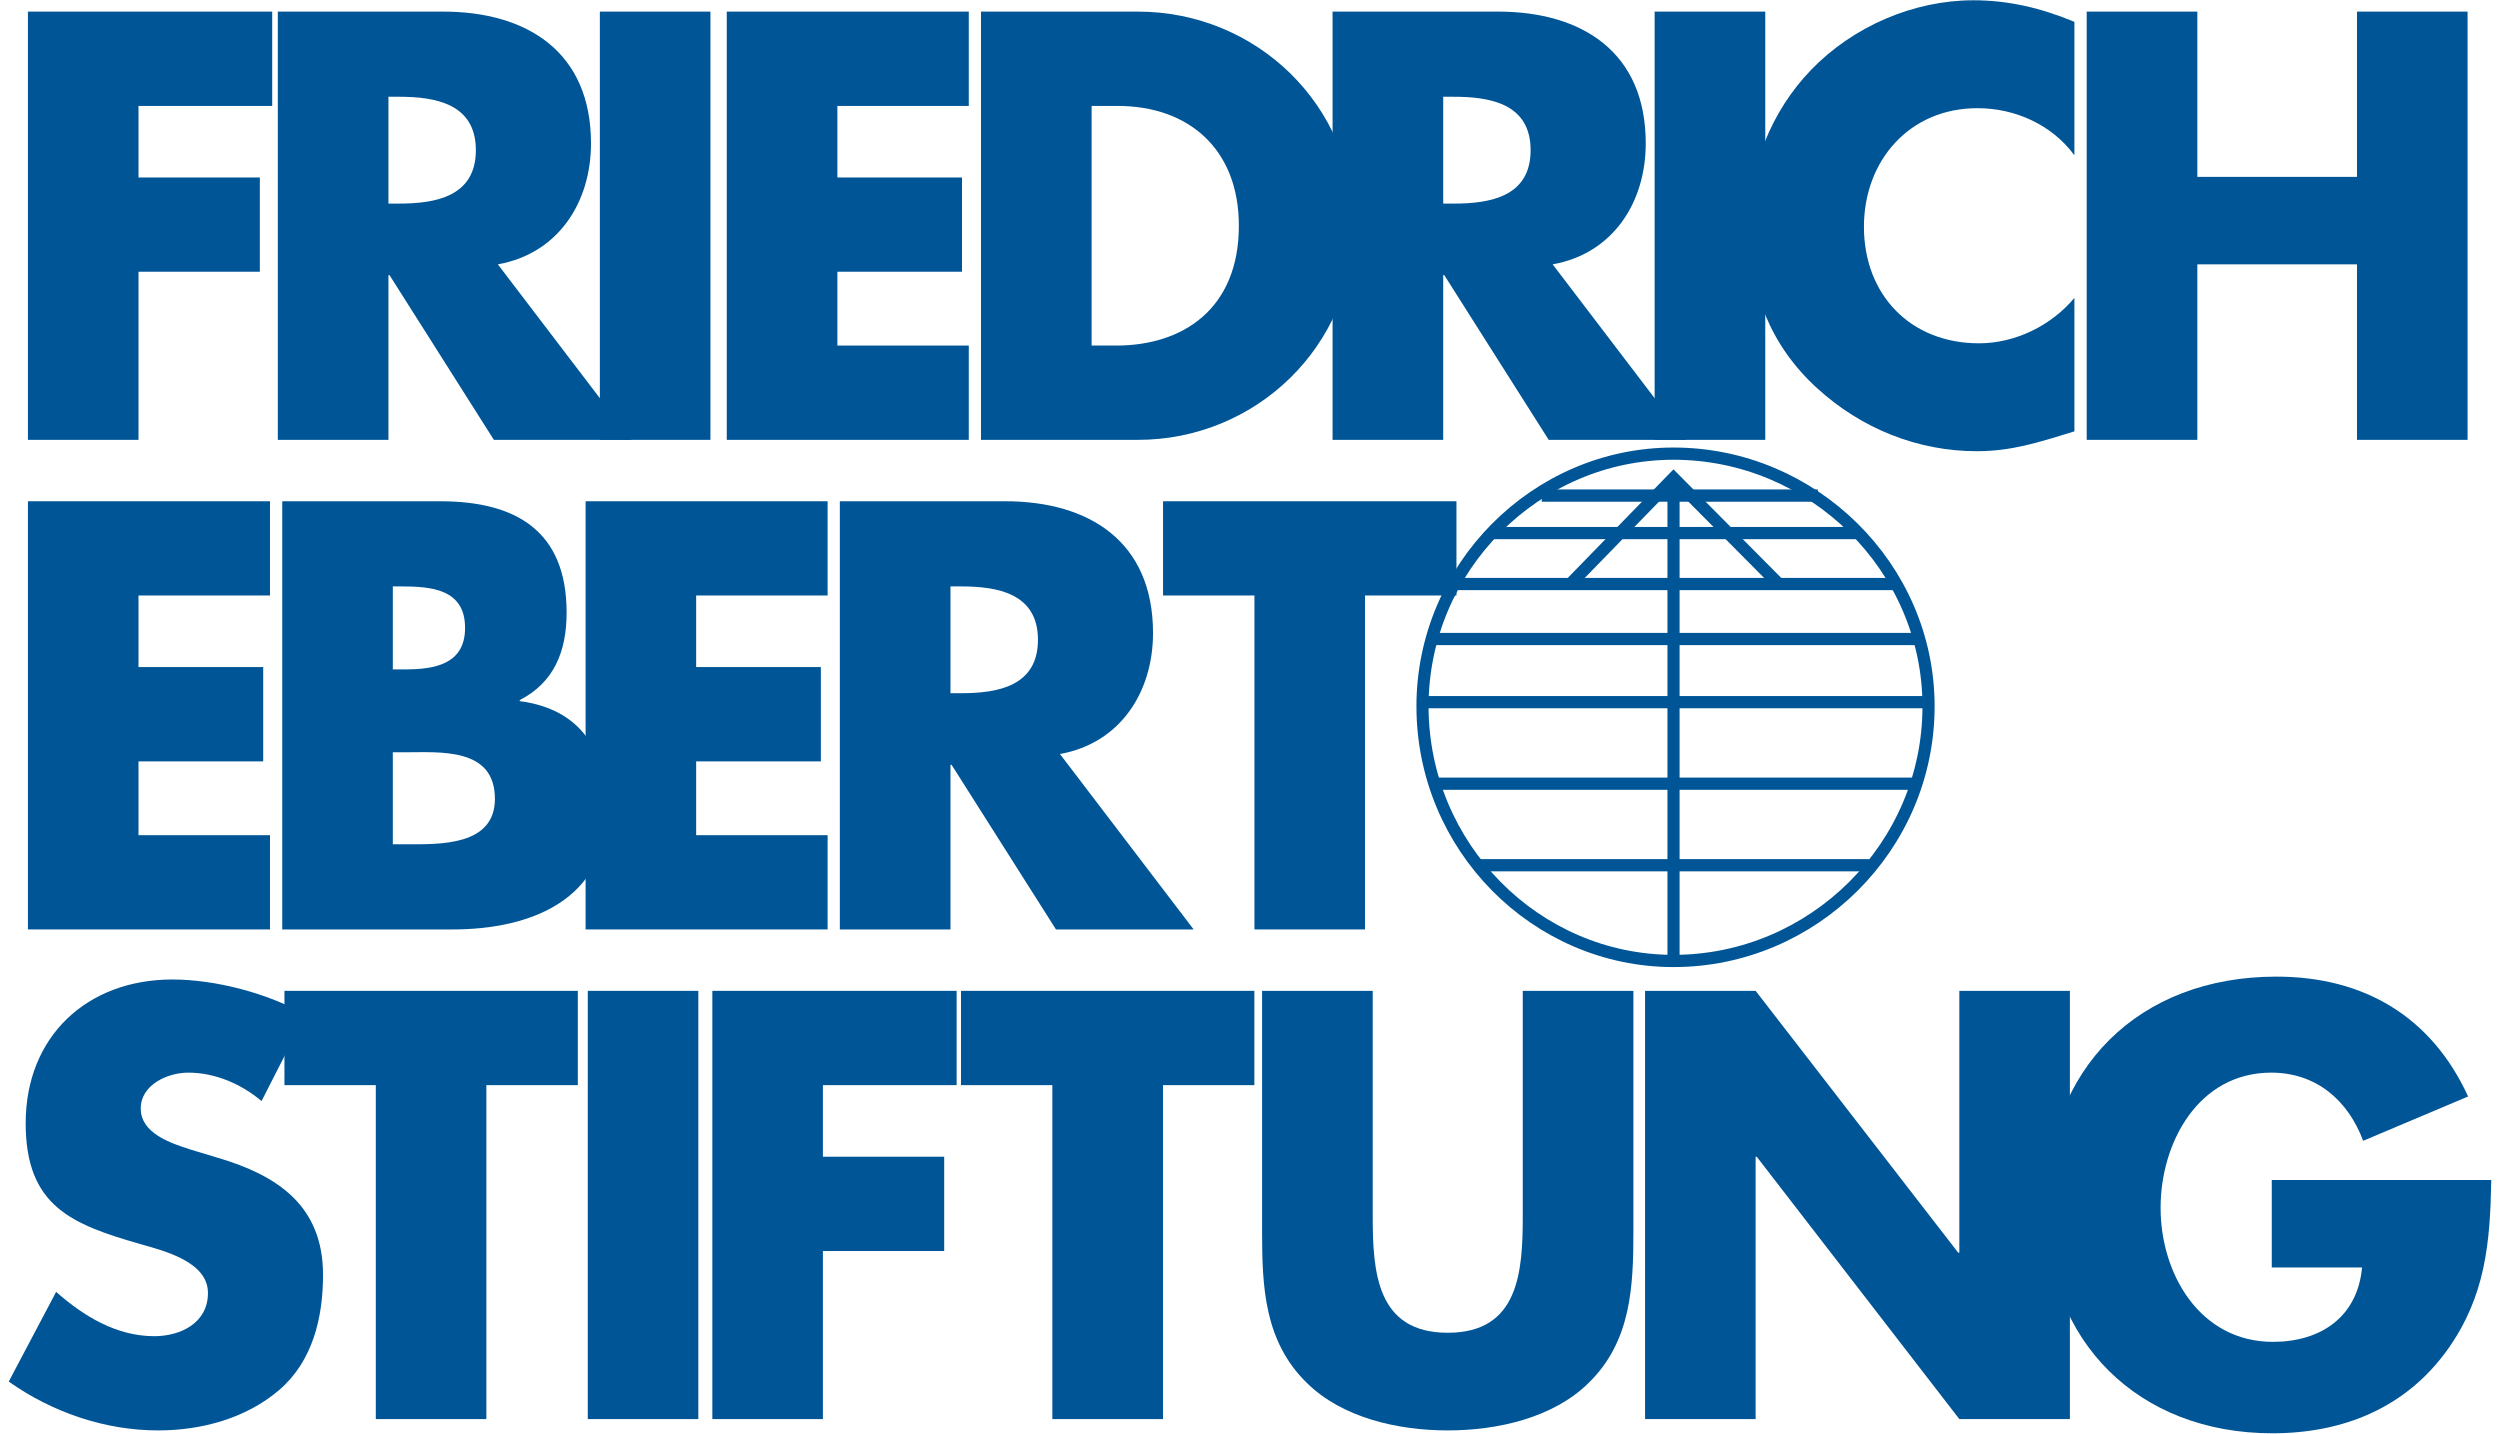
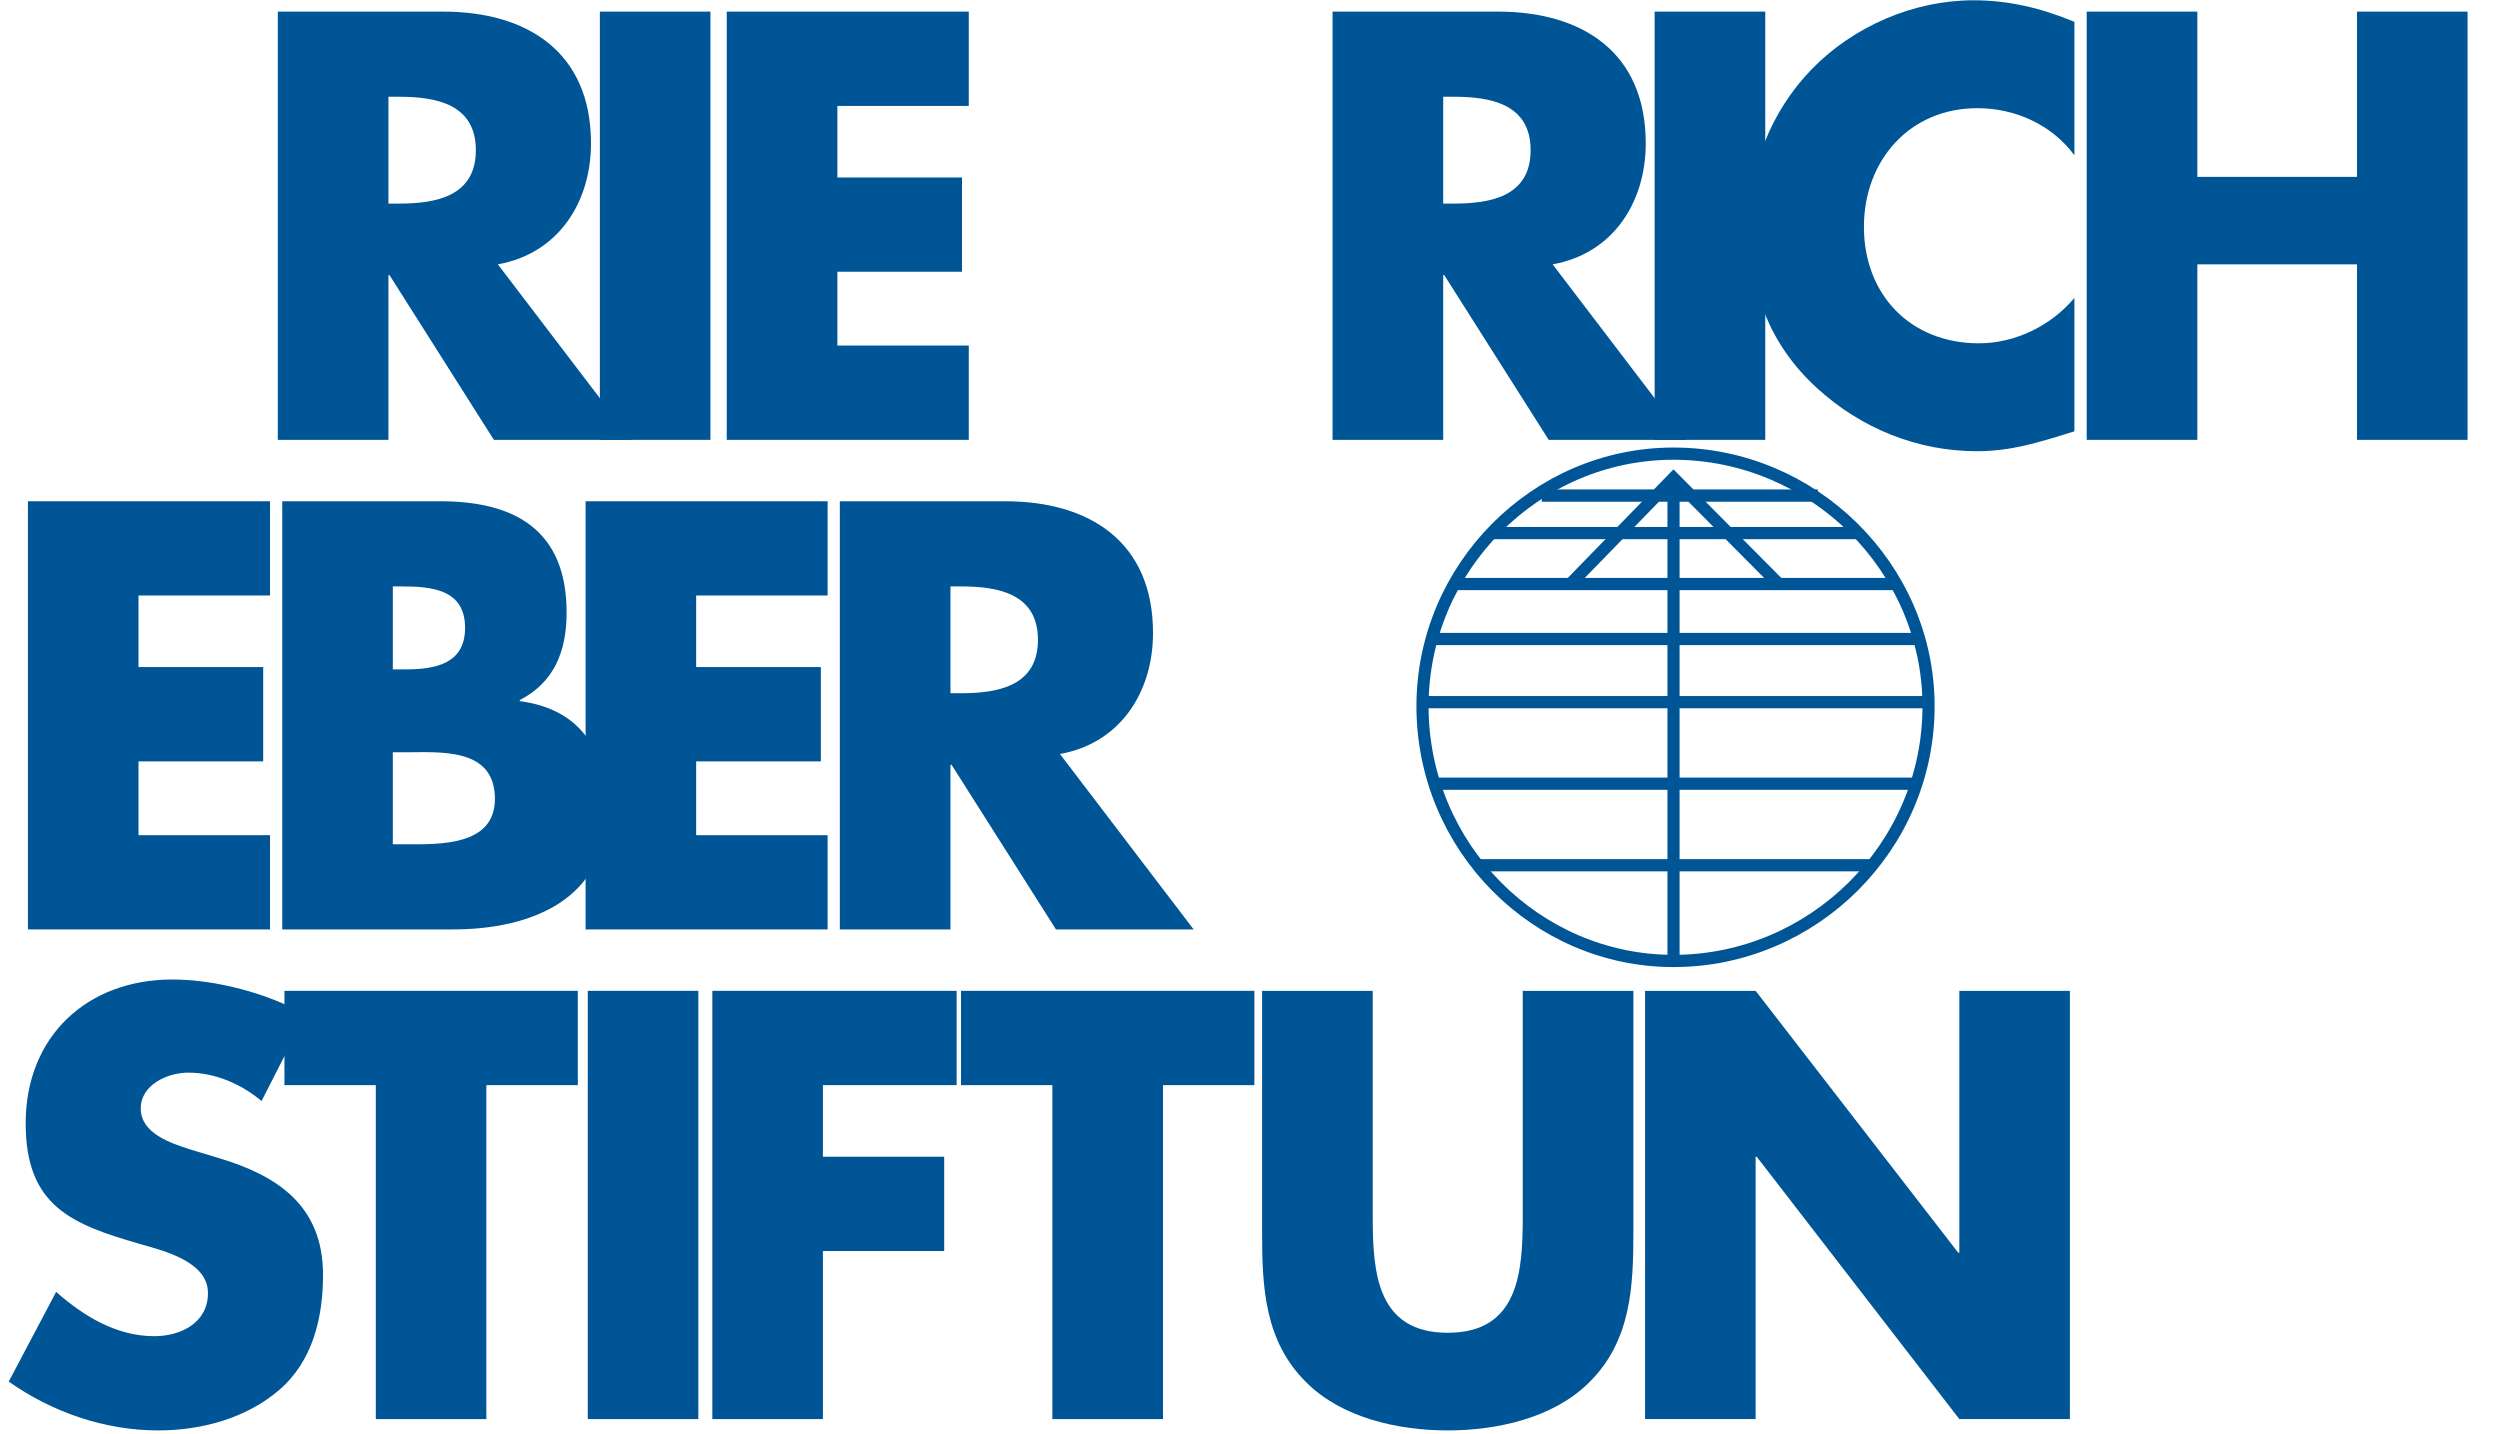
<svg xmlns="http://www.w3.org/2000/svg" width="143px" height="82px" viewBox="0 0 142 82" version="1.1">
  <g id="surface1">
    <path style=" stroke:none;fill-rule:nonzero;fill:rgb(0%,33.333%,59.216%);fill-opacity:1;" d="M 16.977 58.043 C 14.812 56.809 11.812 56.027 9.359 56.027 C 4.484 56.027 0.969 59.277 0.969 64.246 C 0.969 68.988 3.582 70.031 7.551 71.168 C 8.91 71.559 11.395 72.172 11.395 73.961 C 11.395 75.684 9.812 76.43 8.328 76.43 C 6.164 76.43 4.293 75.293 2.711 73.895 L 0 79.027 C 2.484 80.781 5.488 81.82 8.551 81.82 C 11.004 81.82 13.555 81.141 15.461 79.516 C 17.395 77.859 17.977 75.355 17.977 72.922 C 17.977 68.957 15.363 67.234 11.973 66.23 L 10.359 65.742 C 9.262 65.383 7.551 64.832 7.551 63.402 C 7.551 62.039 9.102 61.355 10.266 61.355 C 11.812 61.355 13.297 62.004 14.461 62.98 Z M 16.977 58.043 " />
    <path style=" stroke:none;fill-rule:nonzero;fill:rgb(0%,33.333%,59.216%);fill-opacity:1;" d="M 27.32 62.07 L 32.551 62.07 L 32.551 56.676 L 15.77 56.676 L 15.77 62.07 L 20.996 62.07 L 20.996 81.172 L 27.32 81.172 Z M 27.32 62.07 " />
    <path style=" stroke:none;fill-rule:nonzero;fill:rgb(0%,33.333%,59.216%);fill-opacity:1;" d="M 39.445 56.676 L 33.121 56.676 L 33.121 81.172 L 39.445 81.172 Z M 39.445 56.676 " />
    <path style=" stroke:none;fill-rule:nonzero;fill:rgb(0%,33.333%,59.216%);fill-opacity:1;" d="M 54.219 62.07 L 54.219 56.676 L 40.246 56.676 L 40.246 81.172 L 46.57 81.172 L 46.57 71.559 L 53.508 71.559 L 53.508 66.164 L 46.57 66.164 L 46.57 62.07 Z M 54.219 62.07 " />
    <path style=" stroke:none;fill-rule:nonzero;fill:rgb(0%,33.333%,59.216%);fill-opacity:1;" d="M 66.023 62.07 L 71.25 62.07 L 71.25 56.676 L 54.469 56.676 L 54.469 62.07 L 59.695 62.07 L 59.695 81.172 L 66.023 81.172 Z M 66.023 62.07 " />
    <path style=" stroke:none;fill-rule:nonzero;fill:rgb(0%,33.333%,59.216%);fill-opacity:1;" d="M 86.602 56.676 L 86.602 69.574 C 86.602 72.758 86.375 76.234 82.312 76.234 C 78.242 76.234 78.02 72.758 78.02 69.574 L 78.02 56.676 L 71.691 56.676 L 71.691 70.453 C 71.691 73.605 71.82 76.723 74.242 79.094 C 76.273 81.105 79.469 81.82 82.312 81.82 C 85.148 81.82 88.348 81.105 90.379 79.094 C 92.801 76.723 92.93 73.605 92.93 70.453 L 92.93 56.676 Z M 86.602 56.676 " />
    <path style=" stroke:none;fill-rule:nonzero;fill:rgb(0%,33.333%,59.216%);fill-opacity:1;" d="M 93.598 81.172 L 99.922 81.172 L 99.922 66.164 L 99.984 66.164 L 111.574 81.172 L 117.898 81.172 L 117.898 56.676 L 111.574 56.676 L 111.574 71.652 L 111.508 71.652 L 99.922 56.676 L 93.598 56.676 Z M 93.598 81.172 " />
-     <path style=" stroke:none;fill-rule:nonzero;fill:rgb(0%,33.333%,59.216%);fill-opacity:1;" d="M 129.445 67.496 L 129.445 72.5 L 134.609 72.5 C 134.352 75.324 132.254 76.754 129.512 76.754 C 125.348 76.754 123.086 72.887 123.086 69.086 C 123.086 65.352 125.25 61.355 129.414 61.355 C 131.965 61.355 133.801 62.914 134.672 65.254 L 140.676 62.719 C 138.578 58.141 134.707 55.863 129.703 55.863 C 121.859 55.863 116.504 61.098 116.504 69.055 C 116.504 76.754 121.828 81.984 129.477 81.984 C 133.543 81.984 137.129 80.523 139.516 77.176 C 141.672 74.133 141.934 71.09 142 67.531 L 142 67.496 Z M 129.445 67.496 " />
    <path style=" stroke:none;fill-rule:nonzero;fill:rgb(0%,33.333%,59.216%);fill-opacity:1;" d="M 14.945 34.062 L 14.945 28.672 L 1.098 28.672 L 1.098 53.164 L 14.945 53.164 L 14.945 47.773 L 7.422 47.773 L 7.422 43.551 L 14.555 43.551 L 14.555 38.156 L 7.422 38.156 L 7.422 34.062 Z M 14.945 34.062 " />
    <path style=" stroke:none;fill-rule:evenodd;fill:rgb(0%,33.333%,59.216%);fill-opacity:1;" d="M 21.969 33.543 L 22.422 33.543 C 24.129 33.543 26.102 33.672 26.102 35.914 C 26.102 37.996 24.359 38.289 22.68 38.289 L 21.969 38.289 Z M 25.391 53.164 C 29.844 53.164 34.203 51.477 34.203 46.344 C 34.203 42.934 32.715 40.562 29.23 40.105 L 29.23 40.043 C 31.199 39.035 31.91 37.246 31.91 35.039 C 31.91 30.359 29.004 28.672 24.68 28.672 L 15.645 28.672 L 15.645 53.164 Z M 21.969 43.031 L 22.613 43.031 C 24.68 43.031 27.809 42.738 27.809 45.695 C 27.809 48.391 24.648 48.293 22.777 48.293 L 21.969 48.293 Z M 21.969 43.031 " />
    <path style=" stroke:none;fill-rule:nonzero;fill:rgb(0%,33.333%,59.216%);fill-opacity:1;" d="M 46.84 34.062 L 46.84 28.672 L 32.996 28.672 L 32.996 53.164 L 46.84 53.164 L 46.84 47.773 L 39.32 47.773 L 39.32 43.551 L 46.453 43.551 L 46.453 38.156 L 39.32 38.156 L 39.32 34.062 Z M 46.84 34.062 " />
    <path style=" stroke:none;fill-rule:evenodd;fill:rgb(0%,33.333%,59.216%);fill-opacity:1;" d="M 53.867 33.543 L 54.48 33.543 C 56.547 33.543 58.871 33.934 58.871 36.598 C 58.871 39.262 56.547 39.652 54.48 39.652 L 53.867 39.652 Z M 60.129 43.129 C 63.582 42.512 65.453 39.586 65.453 36.207 C 65.453 30.977 61.805 28.672 56.996 28.672 L 47.539 28.672 L 47.539 53.164 L 53.867 53.164 L 53.867 43.746 L 53.93 43.746 L 59.902 53.164 L 67.777 53.164 Z M 60.129 43.129 " />
-     <path style=" stroke:none;fill-rule:nonzero;fill:rgb(0%,33.333%,59.216%);fill-opacity:1;" d="M 77.578 34.062 L 82.809 34.062 L 82.809 28.672 L 66.027 28.672 L 66.027 34.062 L 71.254 34.062 L 71.254 53.164 L 77.578 53.164 Z M 77.578 34.062 " />
-     <path style=" stroke:none;fill-rule:nonzero;fill:rgb(0%,33.333%,59.216%);fill-opacity:1;" d="M 15.07 6.059 L 15.07 0.664 L 1.098 0.664 L 1.098 25.16 L 7.422 25.16 L 7.422 15.543 L 14.363 15.543 L 14.363 10.152 L 7.422 10.152 L 7.422 6.059 Z M 15.07 6.059 " />
    <path style=" stroke:none;fill-rule:evenodd;fill:rgb(0%,33.333%,59.216%);fill-opacity:1;" d="M 21.719 5.535 L 22.328 5.535 C 24.395 5.535 26.719 5.926 26.719 8.59 C 26.719 11.254 24.395 11.645 22.328 11.645 L 21.719 11.645 Z M 27.977 15.121 C 31.434 14.504 33.305 11.578 33.305 8.199 C 33.305 2.973 29.656 0.664 24.848 0.664 L 15.391 0.664 L 15.391 25.16 L 21.719 25.16 L 21.719 15.738 L 21.781 15.738 L 27.75 25.16 L 35.629 25.16 Z M 27.977 15.121 " />
    <path style=" stroke:none;fill-rule:nonzero;fill:rgb(0%,33.333%,59.216%);fill-opacity:1;" d="M 40.137 0.664 L 33.812 0.664 L 33.812 25.16 L 40.137 25.16 Z M 40.137 0.664 " />
    <path style=" stroke:none;fill-rule:nonzero;fill:rgb(0%,33.333%,59.216%);fill-opacity:1;" d="M 54.914 6.059 L 54.914 0.664 L 41.07 0.664 L 41.07 25.16 L 54.914 25.16 L 54.914 19.766 L 47.398 19.766 L 47.398 15.543 L 54.527 15.543 L 54.527 10.152 L 47.398 10.152 L 47.398 6.059 Z M 54.914 6.059 " />
-     <path style=" stroke:none;fill-rule:evenodd;fill:rgb(0%,33.333%,59.216%);fill-opacity:1;" d="M 61.941 6.059 L 63.426 6.059 C 67.492 6.059 70.363 8.527 70.363 12.91 C 70.363 17.688 67.137 19.766 63.359 19.766 L 61.941 19.766 Z M 55.613 25.16 L 64.59 25.16 C 71.332 25.16 76.949 19.801 76.949 12.91 C 76.949 6.023 71.367 0.664 64.59 0.664 L 55.613 0.664 Z M 55.613 25.16 " />
    <path style=" stroke:none;fill-rule:evenodd;fill:rgb(0%,33.333%,59.216%);fill-opacity:1;" d="M 82.051 5.535 L 82.664 5.535 C 84.73 5.535 87.051 5.926 87.051 8.59 C 87.051 11.254 84.73 11.645 82.664 11.645 L 82.051 11.645 Z M 88.312 15.121 C 91.766 14.504 93.637 11.578 93.637 8.199 C 93.637 2.973 89.988 0.664 85.184 0.664 L 75.723 0.664 L 75.723 25.16 L 82.051 25.16 L 82.051 15.738 L 82.113 15.738 L 88.086 25.16 L 95.961 25.16 Z M 88.312 15.121 " />
    <path style=" stroke:none;fill-rule:nonzero;fill:rgb(0%,33.333%,59.216%);fill-opacity:1;" d="M 100.473 0.664 L 94.145 0.664 L 94.145 25.16 L 100.473 25.16 Z M 100.473 0.664 " />
    <path style=" stroke:none;fill-rule:nonzero;fill:rgb(0%,33.333%,59.216%);fill-opacity:1;" d="M 118.156 1.25 C 116.281 0.469 114.41 0.016 112.379 0.016 C 108.957 0.016 105.504 1.508 103.113 3.977 C 100.789 6.383 99.531 9.598 99.531 12.945 C 99.531 16.582 100.758 19.766 103.438 22.203 C 105.953 24.508 109.184 25.809 112.57 25.809 C 114.539 25.809 116.059 25.324 118.156 24.672 L 118.156 17.039 C 116.832 18.629 114.766 19.637 112.699 19.637 C 108.762 19.637 106.117 16.844 106.117 12.977 C 106.117 9.176 108.73 6.188 112.605 6.188 C 114.766 6.188 116.863 7.129 118.156 8.883 Z M 118.156 1.25 " />
    <path style=" stroke:none;fill-rule:nonzero;fill:rgb(0%,33.333%,59.216%);fill-opacity:1;" d="M 125.188 10.117 L 125.188 0.664 L 118.859 0.664 L 118.859 25.16 L 125.188 25.16 L 125.188 15.121 L 134.32 15.121 L 134.32 25.16 L 140.645 25.16 L 140.645 0.664 L 134.32 0.664 L 134.32 10.117 Z M 125.188 10.117 " />
    <path style="fill:none;stroke-width:4.63;stroke-linecap:butt;stroke-linejoin:miter;stroke:rgb(0%,33.333%,59.216%);stroke-opacity:1;stroke-miterlimit:4;" d="M 539.115 265.883 L 731.305 265.883 " transform="matrix(0.15,0,0,0.151,0,0.015)" />
    <path style="fill:none;stroke-width:4.63;stroke-linecap:butt;stroke-linejoin:miter;stroke:rgb(0%,33.333%,59.216%);stroke-opacity:1;stroke-miterlimit:4;" d="M 543.739 296.772 L 726.682 296.772 " transform="matrix(0.15,0,0,0.151,0,0.015)" />
    <path style="fill:none;stroke-width:4.63;stroke-linecap:butt;stroke-linejoin:miter;stroke:rgb(0%,33.333%,59.216%);stroke-opacity:1;stroke-miterlimit:4;" d="M 560.726 327.662 L 709.694 327.662 " transform="matrix(0.15,0,0,0.151,0,0.015)" />
    <path style="fill:none;stroke-width:4.63;stroke-linecap:butt;stroke-linejoin:miter;stroke:rgb(0%,33.333%,59.216%);stroke-opacity:1;stroke-miterlimit:4;" d="M 542.985 241.961 L 728.214 241.961 " transform="matrix(0.15,0,0,0.151,0,0.015)" />
    <path style="fill:none;stroke-width:4.63;stroke-linecap:butt;stroke-linejoin:miter;stroke:rgb(0%,33.333%,59.216%);stroke-opacity:1;stroke-miterlimit:4;" d="M 565.35 201.832 L 705.85 201.832 " transform="matrix(0.15,0,0,0.151,0,0.015)" />
    <path style=" stroke:none;fill-rule:nonzero;fill:rgb(0%,33.333%,59.216%);fill-opacity:1;" d="M 103.48 28.699 L 87.688 28.699 L 87.688 27.996 L 103.48 27.996 Z M 103.48 28.699 " />
    <path style="fill:none;stroke-width:4.63;stroke-linecap:butt;stroke-linejoin:miter;stroke:rgb(0%,33.333%,59.216%);stroke-opacity:1;stroke-miterlimit:4;" d="M 551.479 221.135 L 718.967 221.135 " transform="matrix(0.15,0,0,0.151,0,0.015)" />
    <path style="fill:none;stroke-width:4.63;stroke-linecap:butt;stroke-linejoin:miter;stroke:rgb(0%,33.333%,59.216%);stroke-opacity:1;stroke-miterlimit:4;" d="M 539.115 267.431 C 539.115 214.942 582.338 171.743 634.834 171.743 C 688.083 171.743 732.085 214.942 732.085 267.431 C 732.085 320.694 688.083 363.919 634.834 363.919 C 582.338 363.919 539.115 320.694 539.115 267.431 Z M 634.834 363.145 L 634.834 180.981 M 595.481 221.135 L 634.834 180.981 L 674.965 221.135 " transform="matrix(0.15,0,0,0.151,0,0.015)" />
  </g>
</svg>